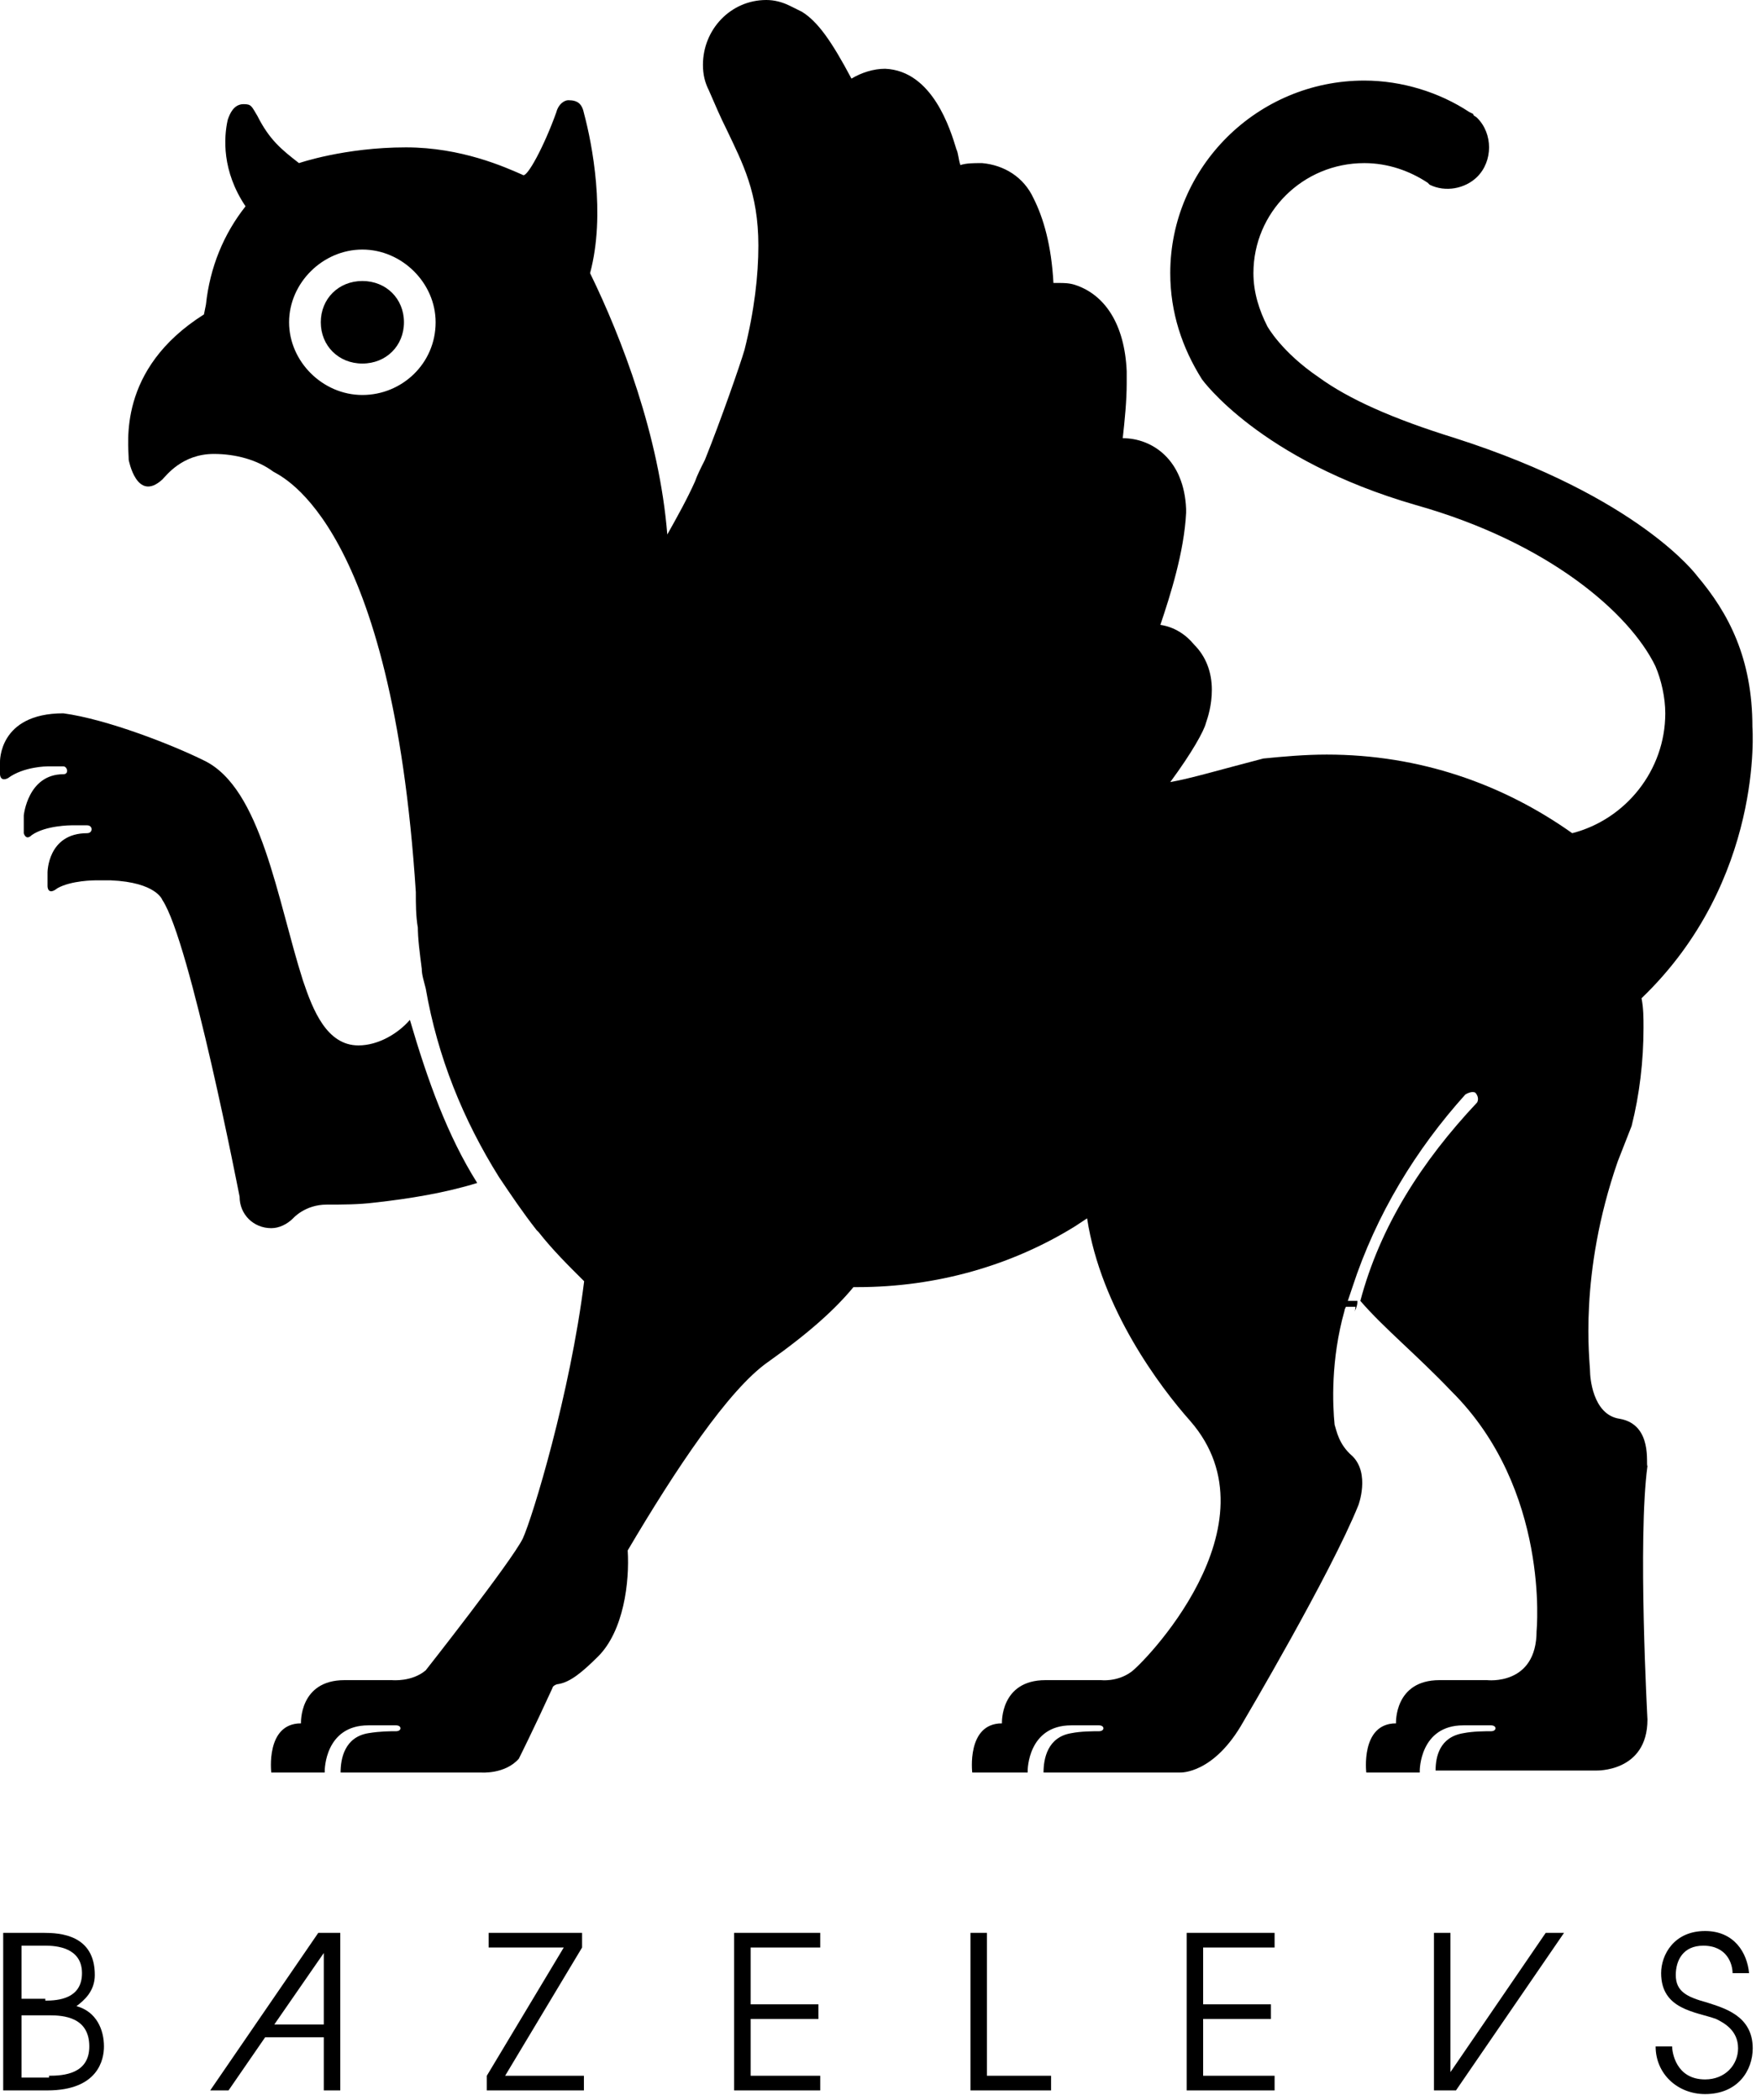
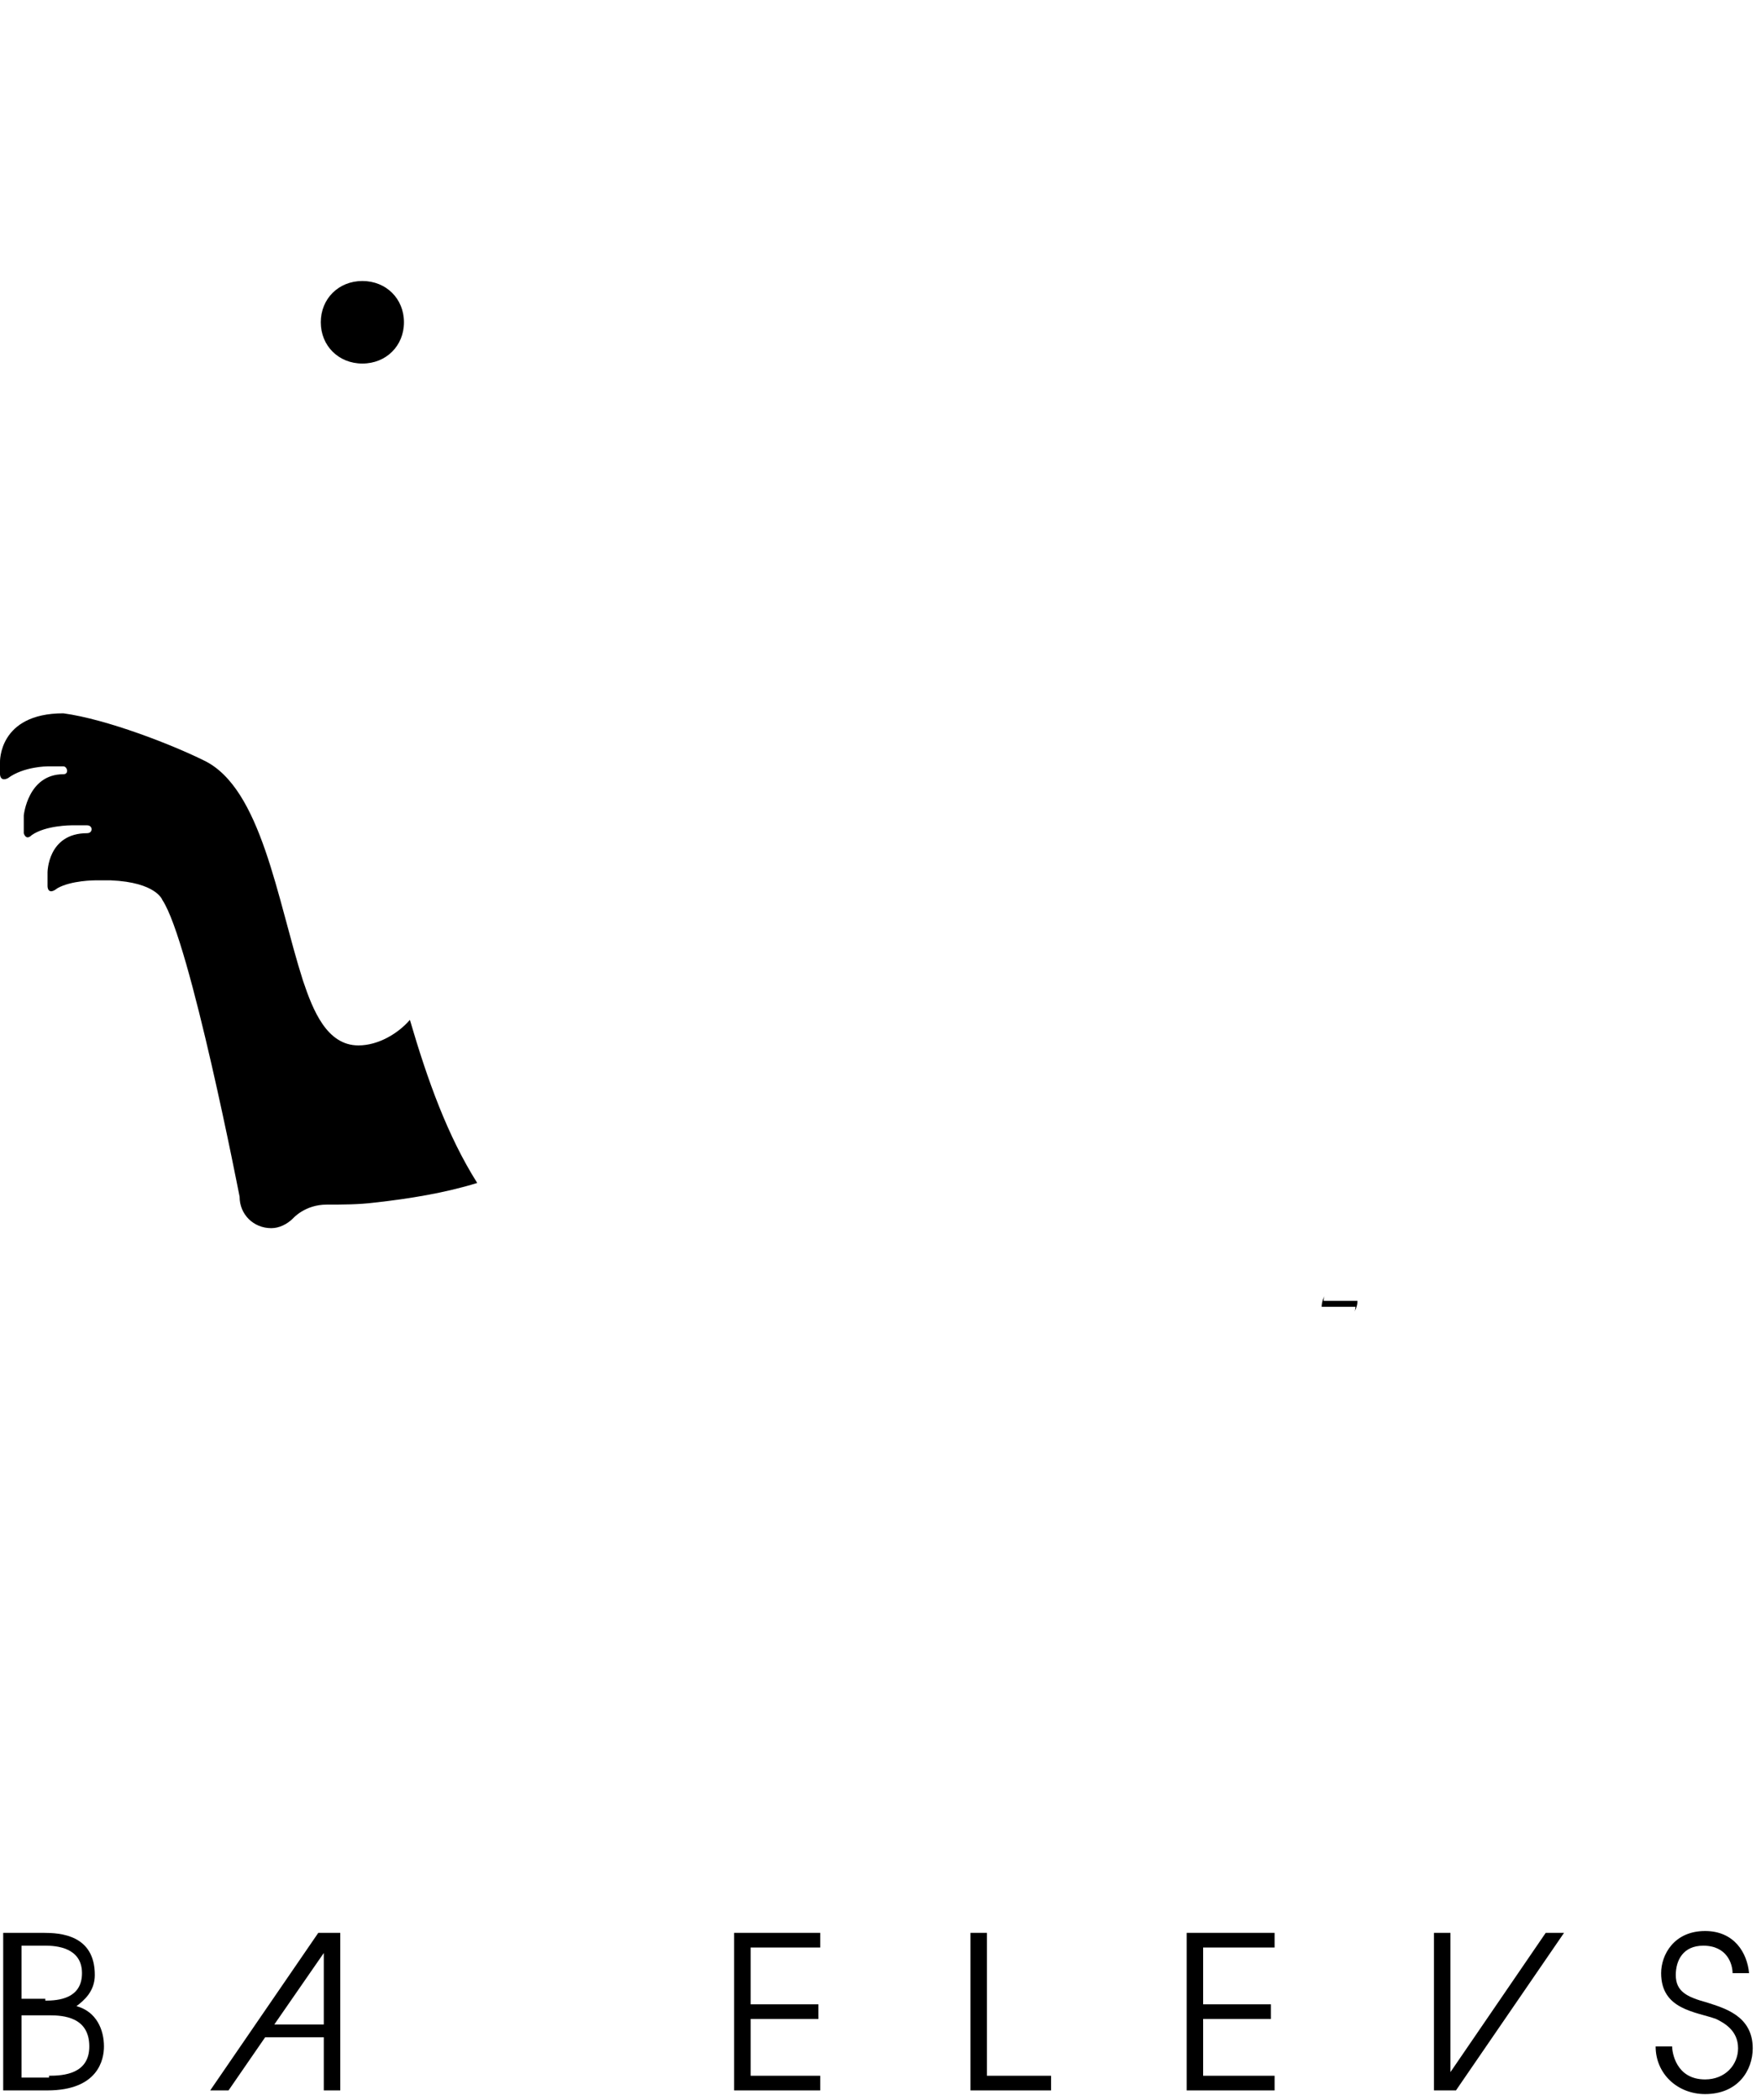
<svg xmlns="http://www.w3.org/2000/svg" width="104" height="124" viewBox="0 0 104 124" fill="none">
  <path d="M18.945 19.031C18.945 17.638 19.998 16.594 21.401 16.594C22.805 16.594 23.857 17.638 23.857 19.031C23.857 20.423 22.805 21.468 21.401 21.468C19.998 21.468 18.945 20.423 18.945 19.031Z" fill="black" />
-   <path d="M95.658 83.783C94.021 83.55 93.904 81.23 93.904 80.998C93.904 80.417 93.202 75.311 95.541 68.581L96.359 66.492C96.827 64.636 97.061 62.663 97.061 60.69C97.061 60.11 97.061 59.53 96.944 58.95C104.195 51.987 103.493 42.936 103.493 42.936C103.493 38.874 102.09 36.205 100.219 34C100.219 34 96.827 29.359 85.952 25.877C82.21 24.717 79.637 23.557 77.883 22.28C75.661 20.772 74.842 19.263 74.842 19.263C74.374 18.335 74.024 17.29 74.024 16.13C74.024 12.533 76.947 9.632 80.572 9.632C81.976 9.632 83.262 10.096 84.315 10.792L84.431 10.908C85.367 11.372 86.536 11.14 87.238 10.444C88.174 9.515 88.174 7.891 87.238 6.963C87.121 6.846 87.004 6.846 87.004 6.73L86.77 6.614C85.016 5.454 82.794 4.758 80.572 4.758C74.258 4.758 69.112 9.864 69.112 16.13C69.112 18.451 69.814 20.54 70.983 22.396C70.983 22.396 74.374 27.154 83.613 29.823C91.448 32.028 96.243 36.205 97.763 39.338C98.114 40.151 98.347 41.195 98.347 42.123C98.347 45.489 96.009 48.39 92.851 49.202C88.758 46.301 83.847 44.56 78.35 44.56C77.064 44.56 75.778 44.676 74.608 44.792C71.919 45.489 70.398 45.953 69.112 46.185C70.398 44.444 71.1 43.168 71.217 42.704C71.334 42.355 71.568 41.659 71.568 40.731C71.568 39.687 71.217 38.758 70.516 38.062C70.048 37.482 69.346 37.017 68.528 36.901C69.112 35.161 69.931 32.608 70.048 30.287V30.055C69.931 27.154 68.06 25.877 66.306 25.877C66.422 24.833 66.54 23.673 66.54 22.628C66.54 22.396 66.54 22.164 66.54 21.932C66.422 19.147 65.253 17.406 63.499 16.826C63.148 16.71 62.797 16.71 62.563 16.71C62.447 16.71 62.33 16.71 62.213 16.71C62.096 14.505 61.628 12.881 61.043 11.72C60.459 10.444 59.289 9.748 58.003 9.632H57.886C57.535 9.632 57.067 9.632 56.716 9.748C56.599 9.399 56.599 9.051 56.483 8.819C56.132 7.659 55.079 4.178 52.273 4.061C51.571 4.061 50.869 4.294 50.285 4.642C49.115 2.437 48.297 1.276 47.361 0.696C47.127 0.58 46.893 0.464 46.659 0.348C46.192 0.116 45.724 0 45.256 0C43.151 0 41.514 1.741 41.514 3.829C41.514 4.41 41.631 4.874 41.865 5.338C42.216 6.15 42.566 6.963 42.917 7.659C43.853 9.632 44.788 11.372 44.788 14.505C44.788 16.246 44.554 18.335 43.97 20.655C43.736 21.468 42.566 24.833 41.631 27.154C41.397 27.618 41.163 28.082 41.046 28.43C40.578 29.475 39.994 30.519 39.409 31.564C38.941 25.761 36.719 19.959 34.848 16.13C35.784 12.649 34.965 8.471 34.498 6.73C34.381 6.15 34.147 5.918 33.562 5.918C33.328 5.918 32.977 6.15 32.86 6.614C32.159 8.587 31.106 10.56 30.872 10.328C29.82 9.864 27.247 8.703 23.973 8.703C20.348 8.703 17.658 9.632 17.658 9.632C16.605 8.819 15.904 8.239 15.202 6.846C14.851 6.266 14.851 6.15 14.384 6.15C13.799 6.15 13.565 6.73 13.448 7.079C13.214 8.123 13.097 10.096 14.501 12.184C13.214 13.809 12.396 15.782 12.162 17.987L12.045 18.567C6.899 21.816 7.601 26.226 7.601 27.154C7.601 27.154 8.069 29.707 9.589 28.314C9.823 28.082 10.758 26.806 12.63 26.806C13.916 26.806 15.202 27.154 16.138 27.85C16.722 28.198 23.154 30.983 24.558 52.683C24.558 53.38 24.558 54.076 24.674 54.772V54.656C24.674 55.468 24.791 56.281 24.908 57.209C24.908 57.557 25.025 57.905 25.142 58.369C25.844 62.431 27.364 66.144 29.469 69.509C30.171 70.554 30.872 71.598 31.691 72.642L31.808 72.758C32.627 73.803 33.562 74.731 34.498 75.66C33.679 82.274 31.457 89.585 30.872 90.861C30.171 92.254 25.142 98.636 25.142 98.636C24.324 99.332 23.154 99.216 23.154 99.216H20.348C17.658 99.216 17.775 101.769 17.775 101.769C15.67 101.769 16.021 104.67 16.021 104.67H19.178V104.554C19.178 104.554 19.178 101.885 21.751 101.885H23.388C23.739 101.885 23.739 102.233 23.388 102.233C23.037 102.233 22.453 102.233 21.751 102.349C20.348 102.581 20.114 103.858 20.114 104.67H28.417C28.417 104.67 29.82 104.786 30.639 103.858C30.639 103.858 31.457 102.233 32.627 99.68C32.627 99.564 32.86 99.448 32.977 99.448C33.679 99.332 34.381 98.752 35.316 97.824C36.836 96.315 37.187 93.414 37.07 91.557C39.877 86.8 43.034 82.042 45.373 80.417C47.829 78.677 49.349 77.284 50.402 76.008H50.635C55.313 76.008 59.757 74.731 63.499 72.41L64.201 71.946C65.019 77.284 68.528 81.926 70.282 83.899C75.661 90.049 67.358 98.404 66.773 98.752C65.955 99.332 65.019 99.216 65.019 99.216H61.745C59.055 99.216 59.172 101.769 59.172 101.769C57.067 101.769 57.418 104.67 57.418 104.67H60.692V104.554C60.692 104.554 60.692 101.885 63.265 101.885H64.902C65.253 101.885 65.253 102.233 64.902 102.233C64.552 102.233 63.85 102.233 63.265 102.349C61.862 102.581 61.628 103.858 61.628 104.67H69.697C69.697 104.67 71.685 104.786 73.439 101.653C73.439 101.653 78.584 92.95 80.222 88.888C80.222 88.888 80.923 87.032 79.871 85.987C79.052 85.291 78.935 84.479 78.818 84.131C78.701 82.97 78.584 80.301 79.403 77.4C79.403 77.284 79.52 77.168 79.52 77.052C79.637 76.704 79.754 76.356 79.871 76.008C81.274 71.714 83.613 67.885 86.536 64.636C86.536 64.636 86.887 64.403 87.121 64.519C87.238 64.636 87.355 64.868 87.238 65.1C83.964 68.581 81.508 72.41 80.338 76.82C81.742 78.445 83.613 79.953 85.718 82.158C91.565 87.96 90.746 96.315 90.746 96.315C90.746 99.564 87.823 99.216 87.823 99.216H85.016C82.326 99.216 82.444 101.769 82.444 101.769C80.338 101.769 80.689 104.67 80.689 104.67H83.847V104.554C83.847 104.554 83.847 101.885 86.419 101.885H88.057C88.407 101.885 88.407 102.233 88.057 102.233C87.706 102.233 87.004 102.233 86.419 102.349C85.016 102.581 84.782 103.742 84.782 104.554H94.255C94.255 104.554 97.295 104.67 97.295 101.537C97.295 101.537 96.71 90.861 97.295 86.568C97.178 86.568 97.646 84.131 95.658 83.783ZM21.4 23.325C19.061 23.325 17.073 21.352 17.073 19.031C17.073 16.71 19.061 14.737 21.4 14.737C23.739 14.737 25.727 16.71 25.727 19.031C25.727 21.468 23.739 23.325 21.4 23.325Z" fill="black" />
  <path d="M21.167 61.734C19.296 61.734 18.477 59.645 17.892 57.905C16.372 53.147 15.437 46.533 12.045 44.908C10.174 43.98 6.315 42.471 3.742 42.123C-0.117 42.123 0 45.024 0 45.024V45.72C0 45.72 0 46.185 0.468 45.953C1.404 45.256 2.807 45.256 2.807 45.256H3.742C3.976 45.256 4.093 45.72 3.742 45.72C1.637 45.72 1.404 48.157 1.404 48.157V49.202C1.404 49.202 1.52 49.666 1.871 49.318C2.69 48.737 4.21 48.737 4.21 48.737H5.146C5.497 48.737 5.497 49.202 5.146 49.202C2.807 49.202 2.807 51.523 2.807 51.523V52.335C2.807 52.335 2.807 52.915 3.392 52.451C4.21 51.987 5.613 51.987 5.613 51.987H6.549C9.239 52.103 9.589 53.147 9.589 53.147C11.227 55.584 14.15 70.669 14.15 70.669C14.15 71.714 14.969 72.526 16.021 72.526C16.489 72.526 16.957 72.294 17.308 71.946C17.308 71.946 18.009 71.134 19.296 71.134C20.231 71.134 21.167 71.134 22.102 71.018C24.207 70.786 26.312 70.437 28.183 69.857C26.429 67.072 25.26 63.823 24.207 60.226C23.506 61.038 22.336 61.734 21.167 61.734Z" fill="black" />
  <path d="M79.052 77.168C79.052 77.052 79.169 76.936 79.169 76.82" stroke="black" stroke-width="2" />
  <mask id="path-3-inside-1_58_9191" fill="white">
    <path d="M31.574 72.642L31.457 72.526C31.457 72.642 31.574 72.642 31.574 72.642Z" />
  </mask>
  <path d="M31.574 72.642L31.574 74.642L36.429 74.642L32.983 71.223L31.574 72.642ZM31.457 72.526L32.866 71.107L29.457 67.724V72.526L31.457 72.526ZM32.983 71.223L32.866 71.107L30.049 73.946L30.166 74.062L32.983 71.223ZM29.457 72.526C29.457 72.909 29.56 73.328 29.816 73.709C30.062 74.076 30.376 74.295 30.627 74.42C30.87 74.54 31.089 74.591 31.23 74.614C31.305 74.626 31.372 74.633 31.428 74.637C31.456 74.639 31.483 74.641 31.507 74.641C31.519 74.642 31.531 74.642 31.542 74.642C31.548 74.642 31.553 74.642 31.558 74.642C31.561 74.642 31.564 74.642 31.567 74.642C31.568 74.642 31.569 74.642 31.57 74.642C31.571 74.642 31.572 74.642 31.572 74.642C31.573 74.642 31.574 74.642 31.574 72.642C31.574 70.642 31.575 70.642 31.576 70.642C31.577 70.642 31.578 70.642 31.578 70.642C31.579 70.642 31.581 70.642 31.582 70.642C31.585 70.643 31.587 70.643 31.59 70.643C31.595 70.643 31.601 70.643 31.606 70.643C31.617 70.643 31.628 70.643 31.639 70.644C31.662 70.644 31.686 70.645 31.711 70.647C31.76 70.651 31.818 70.657 31.882 70.668C32.001 70.687 32.191 70.73 32.405 70.836C32.626 70.946 32.911 71.143 33.136 71.478C33.37 71.826 33.457 72.202 33.457 72.526L29.457 72.526Z" fill="black" mask="url(#path-3-inside-1_58_9191)" />
  <path d="M0.298 114.139H2.57C3.543 114.139 5.599 114.247 5.599 116.628C5.599 117.601 4.95 118.142 4.517 118.467C5.707 118.791 6.14 119.873 6.14 120.847C6.14 121.604 5.815 123.444 2.786 123.444H0.189V114.139H0.298ZM2.678 118.142C3.435 118.142 4.842 118.034 4.842 116.519C4.842 115.005 3.327 114.896 2.678 114.896H1.271V118.034H2.678V118.142ZM2.894 122.578C3.76 122.578 5.274 122.47 5.274 120.847C5.274 119.116 3.76 119.008 2.894 119.008H1.271V122.686H2.894V122.578Z" fill="black" />
-   <path d="M28.75 122.578L33.294 115.005H28.858V114.139H34.376V115.005L29.832 122.578H34.484V123.444H28.75V122.578Z" fill="black" />
  <path d="M43.356 114.139H48.441V115.005H44.33V118.359H48.333V119.224H44.33V122.578H48.441V123.444H43.356V114.139Z" fill="black" />
  <path d="M57.313 114.139H58.287V122.578H62.074V123.444H57.313V114.139Z" fill="black" />
  <path d="M70.081 114.139H75.274V115.005H71.054V118.359H75.058V119.224H71.054V122.578H75.274V123.444H70.081V114.139Z" fill="black" />
  <path d="M98.751 120.847C98.751 121.172 98.967 122.795 100.698 122.795C101.889 122.795 102.646 121.929 102.646 120.956C102.646 119.874 101.78 119.441 101.348 119.225C100.157 118.792 98.102 118.684 98.102 116.52C98.102 115.438 98.859 114.031 100.698 114.031C102.43 114.031 103.187 115.33 103.295 116.52H102.321C102.321 115.979 101.997 114.897 100.59 114.897C99.4 114.897 98.967 115.762 98.967 116.628C98.967 117.602 99.617 117.926 100.807 118.251C101.78 118.575 103.511 119.008 103.511 120.956C103.511 122.254 102.646 123.66 100.698 123.66C99.076 123.66 97.777 122.47 97.777 120.847H98.751Z" fill="black" />
  <path d="M18.797 114.139L12.414 123.444H13.496L15.659 120.306H19.122V123.444H20.095V114.139H18.797ZM16.201 119.549L19.122 115.329V119.549H16.201Z" fill="black" />
  <path d="M92.368 114.139L85.985 123.444H84.686V114.139H85.66V122.362L91.286 114.139H92.368Z" fill="black" />
</svg>